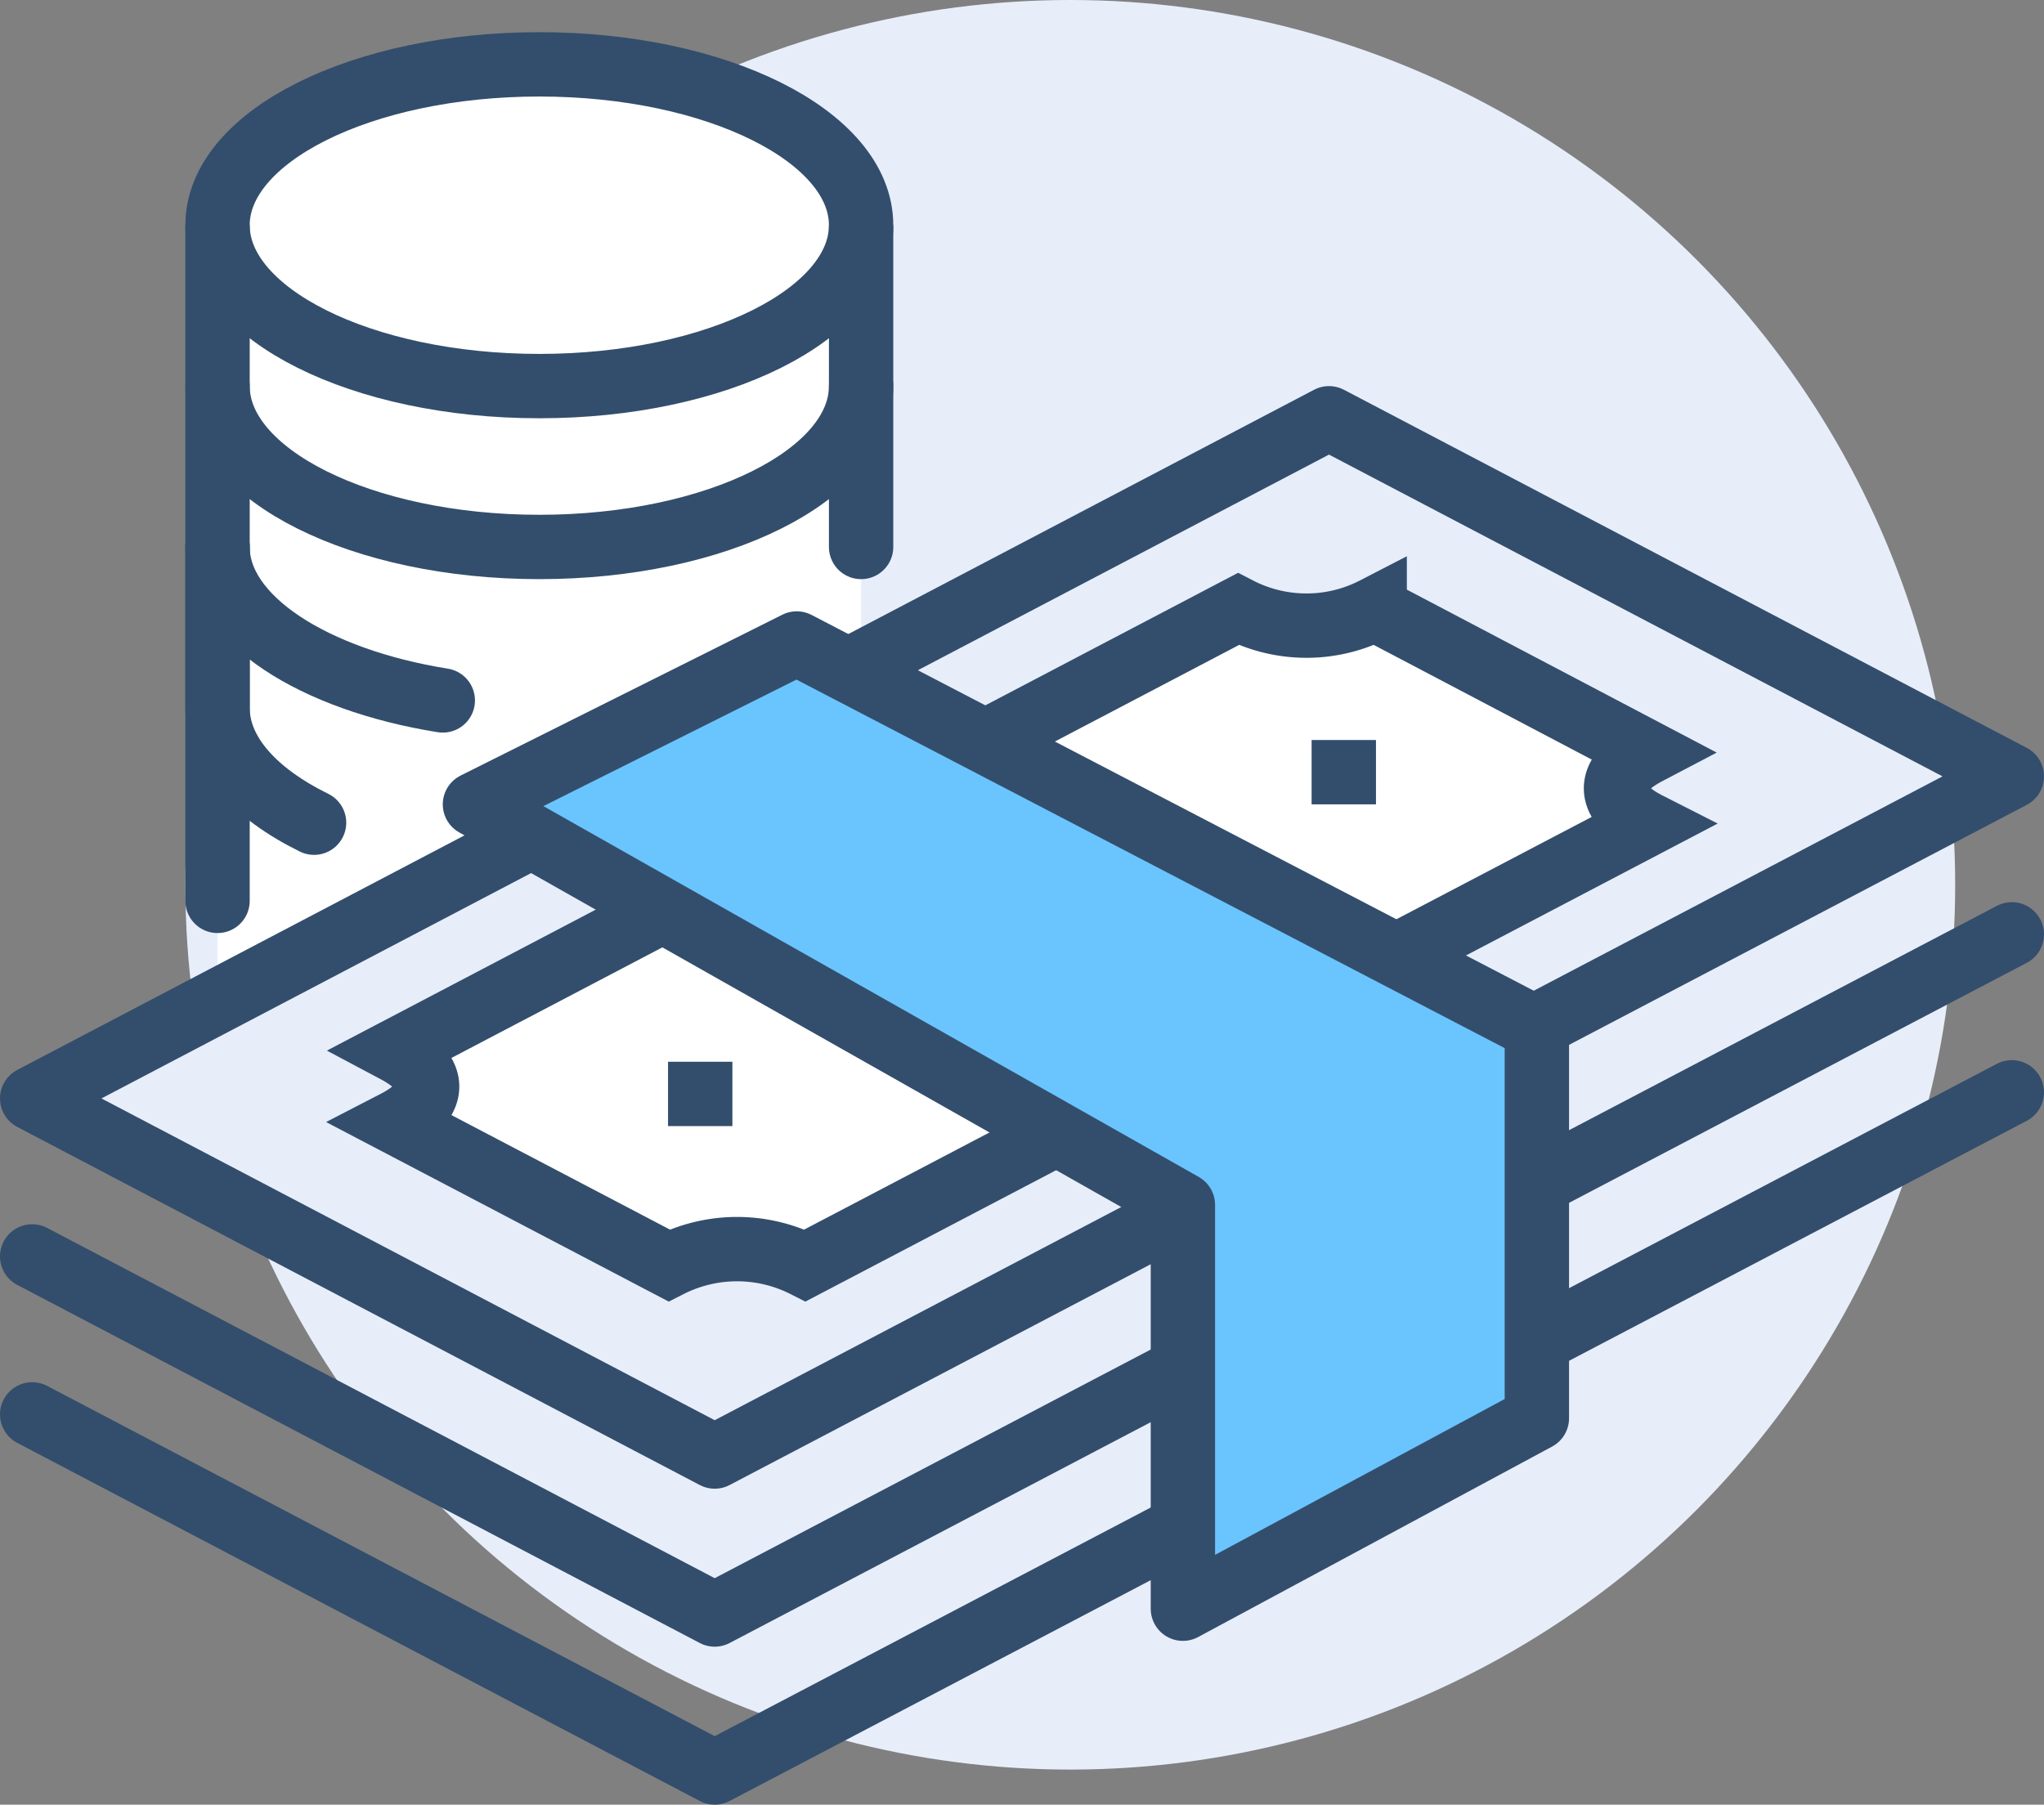
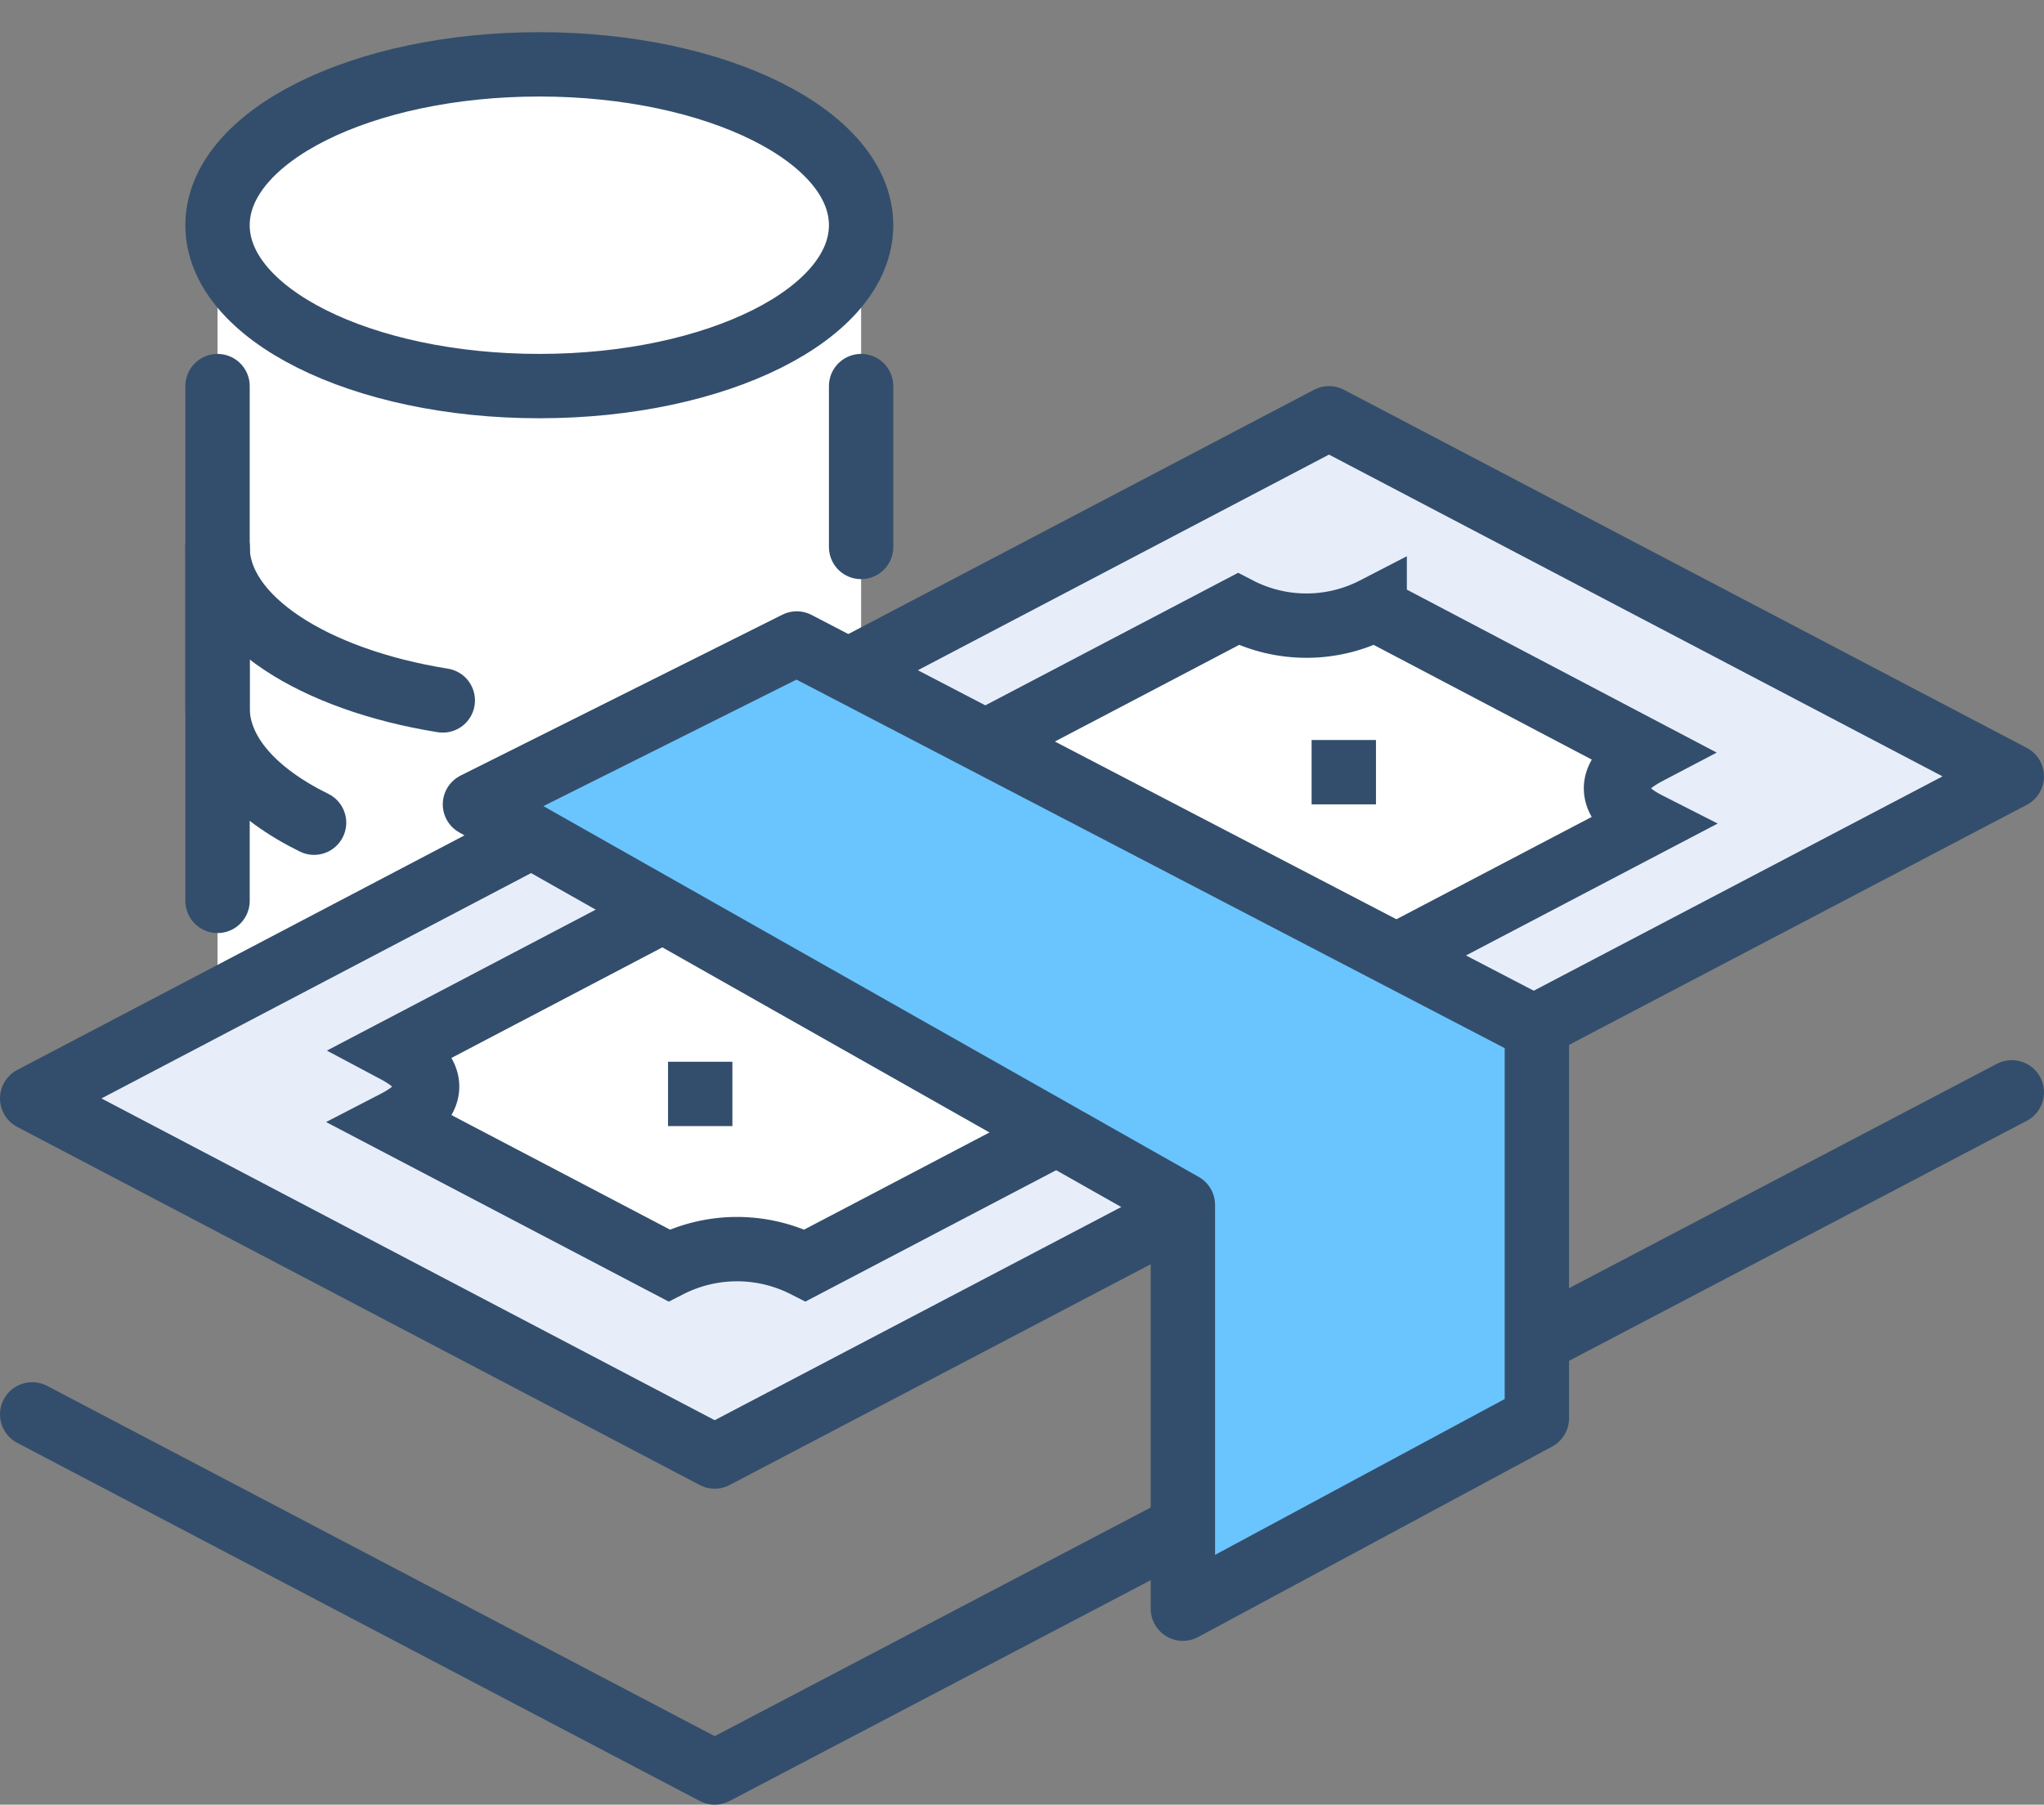
<svg xmlns="http://www.w3.org/2000/svg" viewBox="0 0 63.52 56.09">
  <rect x="0" y="0" width="63.52" height="56.09" fill="#808080" stroke="none" />
  <defs>
    <style>.cls-1,.cls-5{fill:#e7eefa;}.cls-2,.cls-7{fill:#fff;}.cls-3,.cls-4,.cls-6{fill:none;}.cls-3,.cls-4,.cls-5,.cls-6,.cls-7,.cls-8{stroke:#334e6c;stroke-width:2px;}.cls-3,.cls-4,.cls-7{stroke-miterlimit:10;}.cls-4,.cls-6{stroke-linecap:round;}.cls-5,.cls-6,.cls-8{stroke-linejoin:round;}.cls-8{fill:#6ac5fe;}</style>
  </defs>
  <g id="Layer_2" data-name="Layer 2">
    <g id="icons">
-       <circle class="cls-1" cx="33.26" cy="27.5" r="27.5" />
      <path class="cls-2" d="M16.76,2c-5.52,0-10,2.24-10,5h0V32l20-11V7C26.76,4.24,22.28,2,16.76,2Z" />
      <path class="cls-3" d="M26.76,7c0-2.76-4.48-5-10-5s-10,2.24-10,5,4.48,5,10,5S26.76,9.76,26.76,7Z" />
-       <path class="cls-3" d="M6.76,7v5c0,2.76,4.48,5,10,5s10-2.24,10-5V7" />
      <line class="cls-4" x1="26.76" y1="17" x2="26.76" y2="12" />
      <path class="cls-4" d="M6.76,12v5c0,2.24,3,4.13,7,4.77" />
      <path class="cls-4" d="M6.76,17v5c0,1.4,1.15,2.66,3,3.57" />
      <line class="cls-4" x1="6.76" y1="17" x2="6.76" y2="28" />
      <polygon class="cls-5" points="62.52 24.13 22.21 45.27 1 34.14 41.3 13 62.52 24.13" />
-       <polyline class="cls-6" points="62.52 29.04 22.21 50.18 1 39.05" />
      <polyline class="cls-6" points="62.52 33.95 22.21 55.09 1 43.96" />
      <path class="cls-7" d="M51.2,23.39l-8.48-4.46a4.62,4.62,0,0,1-4.24,0L12.3,32.66c1.41.75,1.18,1.61,0,2.22l8.49,4.45a4.67,4.67,0,0,1,4.23,0L51.2,25.61C50,25,49.79,24.13,51.2,23.39Z" />
      <line class="cls-3" x1="41.76" y1="23" x2="41.76" y2="25" />
      <line class="cls-3" x1="21.76" y1="33" x2="21.76" y2="35" />
      <path class="cls-7" d="M35.62,27.1c2.34,1.23,2.49,3.14.34,4.26a9.8,9.8,0,0,1-8.13-.19c-2.34-1.23-2.49-3.14-.35-4.26A9.82,9.82,0,0,1,35.62,27.1Z" />
      <polygon class="cls-8" points="36.76 37.45 14.76 25 24.76 20 47.76 31.97 47.76 44.08 36.76 50 36.76 37.45" />
    </g>
  </g>
</svg>